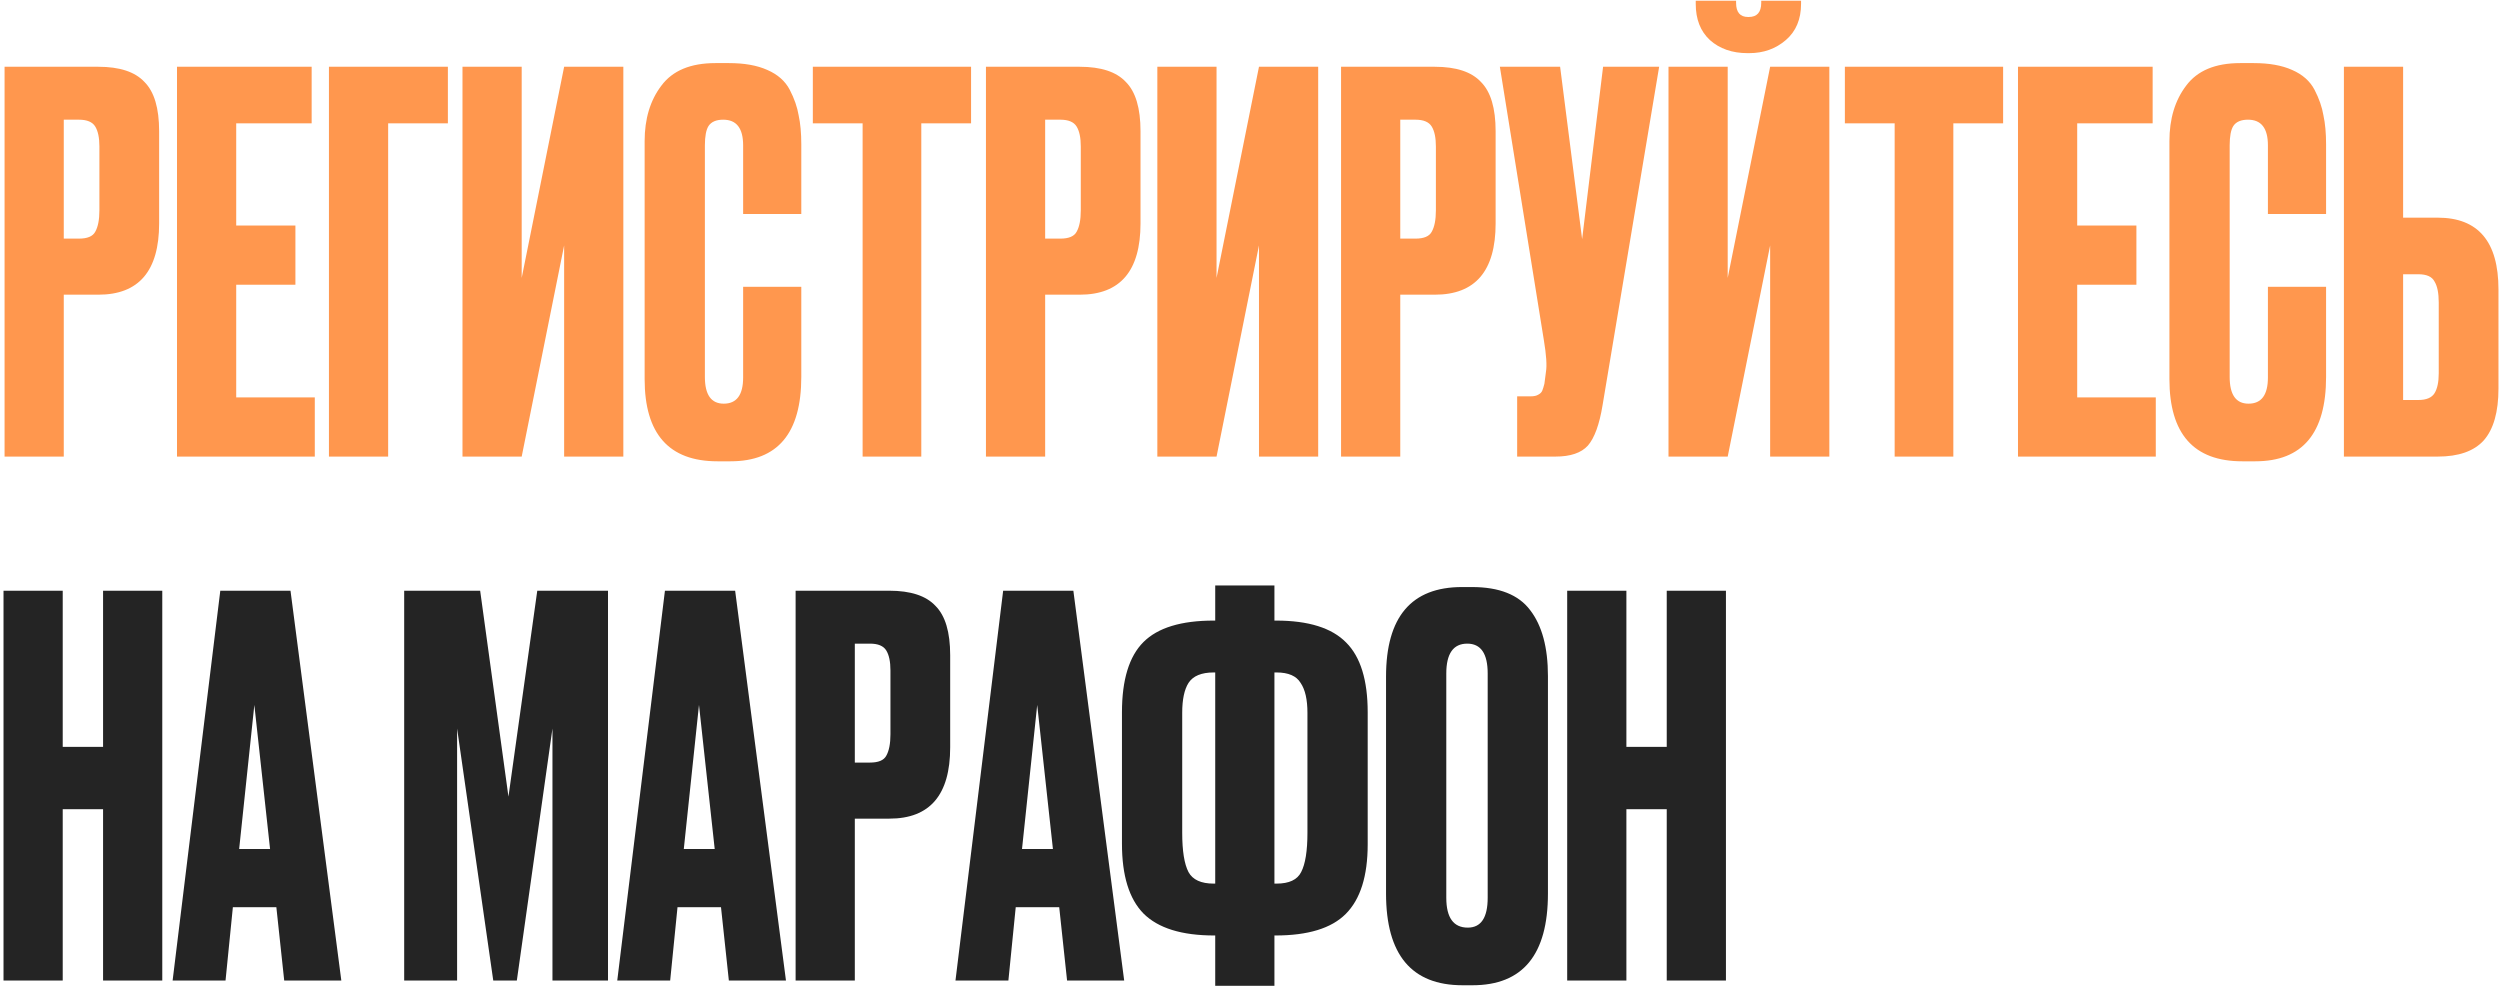
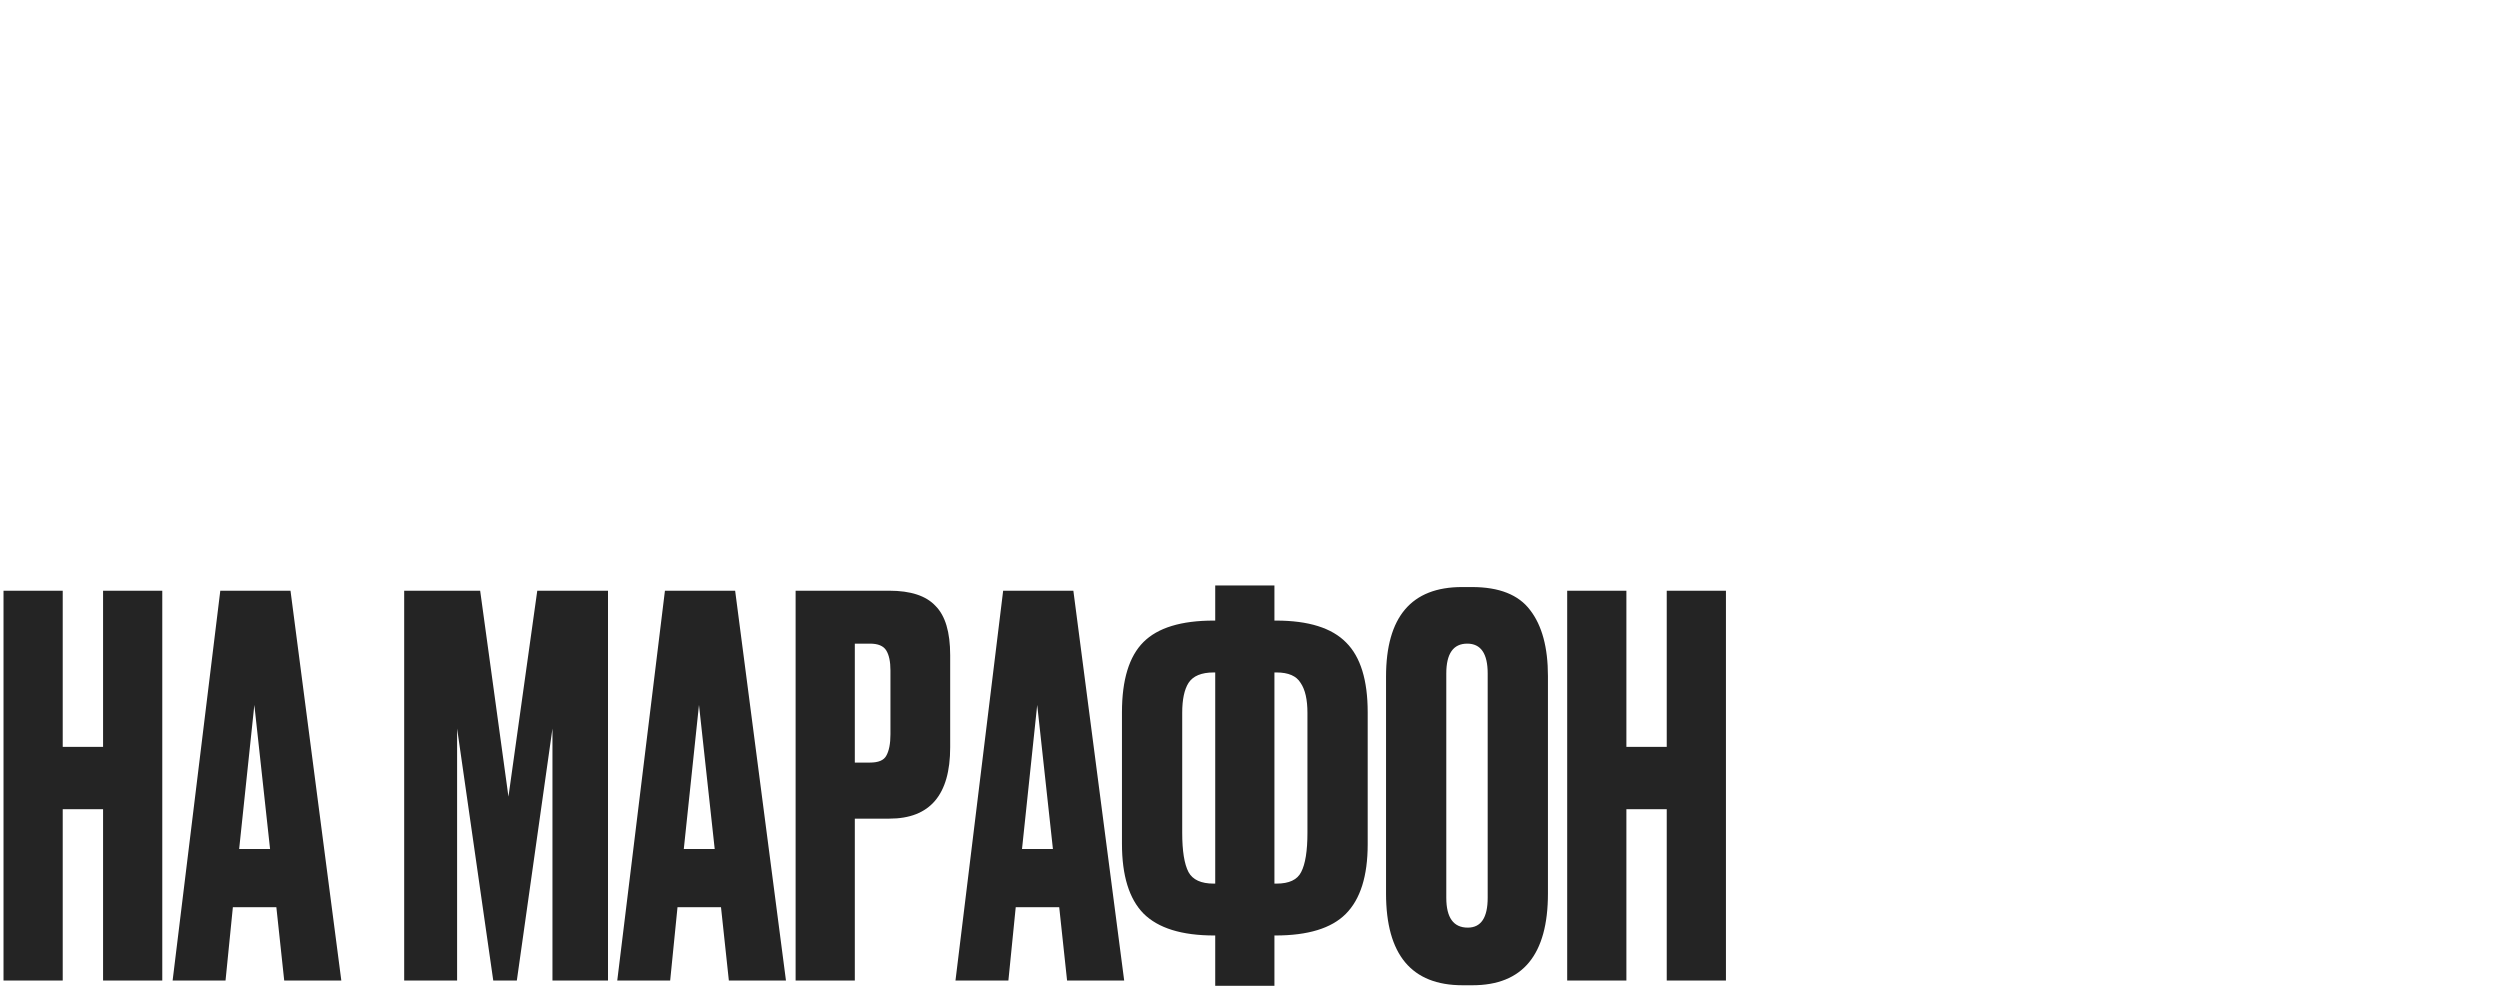
<svg xmlns="http://www.w3.org/2000/svg" width="334" height="132" viewBox="0 0 334 132" fill="none">
-   <path d="M13.14 39.37H8.52V61H0.61V8.92H13.14C15.987 8.92 18.04 9.597 19.3 10.95C20.607 12.257 21.26 14.45 21.26 17.53V29.85C21.26 36.197 18.553 39.37 13.14 39.37ZM8.52 15.99V31.88H10.55C11.67 31.88 12.393 31.577 12.72 30.97C13.093 30.317 13.28 29.36 13.28 28.1V19.56C13.28 18.393 13.093 17.507 12.72 16.9C12.347 16.293 11.623 15.99 10.55 15.99H8.52ZM23.647 8.92H41.637V16.48H31.557V30.13H39.467V38.04H31.557V53.09H42.057V61H23.647V8.92ZM43.947 61V8.92H59.837V16.48H51.857V61H43.947ZM75.368 61V32.79L69.698 61H61.788V8.92H69.698V37.13L75.368 8.92H83.278V61H75.368ZM99.283 50.43V38.32H107.053V50.36C107.053 57.873 103.903 61.63 97.603 61.63H95.853C89.366 61.63 86.123 57.967 86.123 50.64V18.86C86.123 15.873 86.869 13.4 88.363 11.44C89.856 9.433 92.259 8.43 95.573 8.43H97.393C99.446 8.43 101.149 8.733 102.503 9.34C103.903 9.947 104.906 10.833 105.513 12C106.119 13.167 106.516 14.31 106.703 15.43C106.936 16.503 107.053 17.787 107.053 19.28V28.59H99.283V19.42C99.283 17.133 98.396 15.99 96.623 15.99C95.689 15.99 95.036 16.27 94.663 16.83C94.336 17.343 94.173 18.207 94.173 19.42V50.36C94.173 52.74 95.013 53.93 96.693 53.93C98.419 53.93 99.283 52.763 99.283 50.43ZM108.595 8.92H129.735V16.48H123.085V61H115.245V16.48H108.595V8.92ZM144.253 39.37H139.633V61H131.723V8.92H144.253C147.1 8.92 149.153 9.597 150.413 10.95C151.72 12.257 152.373 14.45 152.373 17.53V29.85C152.373 36.197 149.667 39.37 144.253 39.37ZM139.633 15.99V31.88H141.663C142.783 31.88 143.507 31.577 143.833 30.97C144.207 30.317 144.393 29.36 144.393 28.1V19.56C144.393 18.393 144.207 17.507 143.833 16.9C143.46 16.293 142.737 15.99 141.663 15.99H139.633ZM168.2 61V32.79L162.53 61H154.62V8.92H162.53V37.13L168.2 8.92H176.11V61H168.2ZM191.695 39.37H187.075V61H179.165V8.92H191.695C194.541 8.92 196.595 9.597 197.855 10.95C199.161 12.257 199.815 14.45 199.815 17.53V29.85C199.815 36.197 197.108 39.37 191.695 39.37ZM187.075 15.99V31.88H189.105C190.225 31.88 190.948 31.577 191.275 30.97C191.648 30.317 191.835 29.36 191.835 28.1V19.56C191.835 18.393 191.648 17.507 191.275 16.9C190.901 16.293 190.178 15.99 189.105 15.99H187.075ZM221.662 8.92L214.102 54.14C213.682 56.707 213.028 58.503 212.142 59.53C211.255 60.51 209.808 61 207.802 61H202.692V52.95H204.512C204.932 52.95 205.258 52.88 205.492 52.74C205.772 52.6 205.958 52.413 206.052 52.18C206.145 51.947 206.238 51.643 206.332 51.27L206.542 49.66C206.682 48.82 206.588 47.42 206.262 45.46L200.382 8.92H208.432L211.372 31.95L214.172 8.92H221.662ZM236.491 61V32.79L230.821 61H222.911V8.92H230.821V37.13L236.491 8.92H244.401V61H236.491ZM233.691 7.1H233.481C231.428 7.1 229.748 6.517 228.441 5.35C227.181 4.183 226.551 2.573 226.551 0.52V0.1H231.941V0.38C231.941 1.64 232.478 2.27 233.551 2.27H233.621C234.741 2.27 235.301 1.64 235.301 0.38V0.1H240.621V0.52C240.621 2.573 239.945 4.183 238.591 5.35C237.238 6.517 235.605 7.1 233.691 7.1ZM246.476 8.92H267.616V16.48H260.966V61H253.126V16.48H246.476V8.92ZM269.604 8.92H287.594V16.48H277.514V30.13H285.424V38.04H277.514V53.09H288.014V61H269.604V8.92ZM302.994 50.43V38.32H310.764V50.36C310.764 57.873 307.614 61.63 301.314 61.63H299.564C293.077 61.63 289.834 57.967 289.834 50.64V18.86C289.834 15.873 290.58 13.4 292.074 11.44C293.567 9.433 295.97 8.43 299.284 8.43H301.104C303.157 8.43 304.86 8.733 306.214 9.34C307.614 9.947 308.617 10.833 309.224 12C309.83 13.167 310.227 14.31 310.414 15.43C310.647 16.503 310.764 17.787 310.764 19.28V28.59H302.994V19.42C302.994 17.133 302.107 15.99 300.334 15.99C299.4 15.99 298.747 16.27 298.374 16.83C298.047 17.343 297.884 18.207 297.884 19.42V50.36C297.884 52.74 298.724 53.93 300.404 53.93C302.13 53.93 302.994 52.763 302.994 50.43ZM321.056 29.08H325.676C331.089 29.08 333.796 32.277 333.796 38.67V51.9C333.796 55.027 333.142 57.337 331.836 58.83C330.529 60.277 328.476 61 325.676 61H313.146V8.92H321.056V29.08ZM321.056 53.44H323.086C324.159 53.44 324.882 53.137 325.256 52.53C325.629 51.923 325.816 51.037 325.816 49.87V40.42C325.816 39.16 325.629 38.227 325.256 37.62C324.929 36.967 324.206 36.64 323.086 36.64H321.056V53.44Z" fill="#FF974E" />
  <path d="M8.38 108.11V131H0.47V78.92H8.38V99.78H13.77V78.92H21.68V131H13.77V108.11H8.38ZM37.971 131L36.921 121.2H31.111L30.131 131H23.061L29.431 78.92H38.811L45.601 131H37.971ZM33.981 94.18L31.951 113.43H36.081L33.981 94.18ZM53.999 131V78.92H64.149L67.929 106.43L71.779 78.92H81.229V131H73.809V97.33L69.049 131H65.899L61.069 97.33V131H53.999ZM97.375 131L96.325 121.2H90.515L89.535 131H82.465L88.835 78.92H98.215L105.005 131H97.375ZM93.385 94.18L91.355 113.43H95.485L93.385 94.18ZM118.824 109.37H114.204V131H106.294V78.92H118.824C121.67 78.92 123.724 79.597 124.984 80.95C126.29 82.257 126.944 84.45 126.944 87.53V99.85C126.944 106.197 124.237 109.37 118.824 109.37ZM114.204 85.99V101.88H116.234C117.354 101.88 118.077 101.577 118.404 100.97C118.777 100.317 118.964 99.36 118.964 98.1V89.56C118.964 88.393 118.777 87.507 118.404 86.9C118.03 86.293 117.307 85.99 116.234 85.99H114.204ZM142.561 131L141.511 121.2H135.701L134.721 131H127.651L134.021 78.92H143.401L150.191 131H142.561ZM138.571 94.18L136.541 113.43H140.671L138.571 94.18ZM162.354 78.22H170.264V82.91H170.474C174.814 82.91 177.94 83.89 179.854 85.85C181.767 87.763 182.724 90.867 182.724 95.16V112.8C182.724 117.047 181.744 120.15 179.784 122.11C177.87 124.023 174.744 124.98 170.404 124.98H170.264V131.7H162.354V124.98H162.214C157.874 124.98 154.724 124 152.764 122.04C150.85 120.08 149.894 116.977 149.894 112.73V95.16C149.894 90.82 150.85 87.693 152.764 85.78C154.677 83.867 157.804 82.91 162.144 82.91H162.354V78.22ZM162.354 89.84H162.144C160.51 89.84 159.39 90.307 158.784 91.24C158.224 92.127 157.944 93.457 157.944 95.23V111.26C157.944 113.687 158.224 115.437 158.784 116.51C159.344 117.537 160.464 118.05 162.144 118.05H162.354V89.84ZM170.264 89.84V118.05H170.544C172.224 118.05 173.32 117.537 173.834 116.51C174.394 115.437 174.674 113.687 174.674 111.26V95.23C174.674 93.457 174.37 92.127 173.764 91.24C173.204 90.307 172.13 89.84 170.544 89.84H170.264ZM206.805 90.33V119.38C206.805 127.547 203.445 131.63 196.725 131.63H195.395C188.582 131.63 185.175 127.547 185.175 119.38V90.4C185.175 82.42 188.559 78.43 195.325 78.43H196.655C200.295 78.43 202.885 79.457 204.425 81.51C206.012 83.563 206.805 86.503 206.805 90.33ZM198.755 119.94V89.98C198.755 87.32 197.845 85.99 196.025 85.99C194.159 85.99 193.225 87.32 193.225 89.98V119.94C193.225 122.6 194.182 123.93 196.095 123.93C197.869 123.93 198.755 122.6 198.755 119.94ZM217.286 108.11V131H209.376V78.92H217.286V99.78H222.676V78.92H230.586V131H222.676V108.11H217.286Z" fill="#242424" />
</svg>